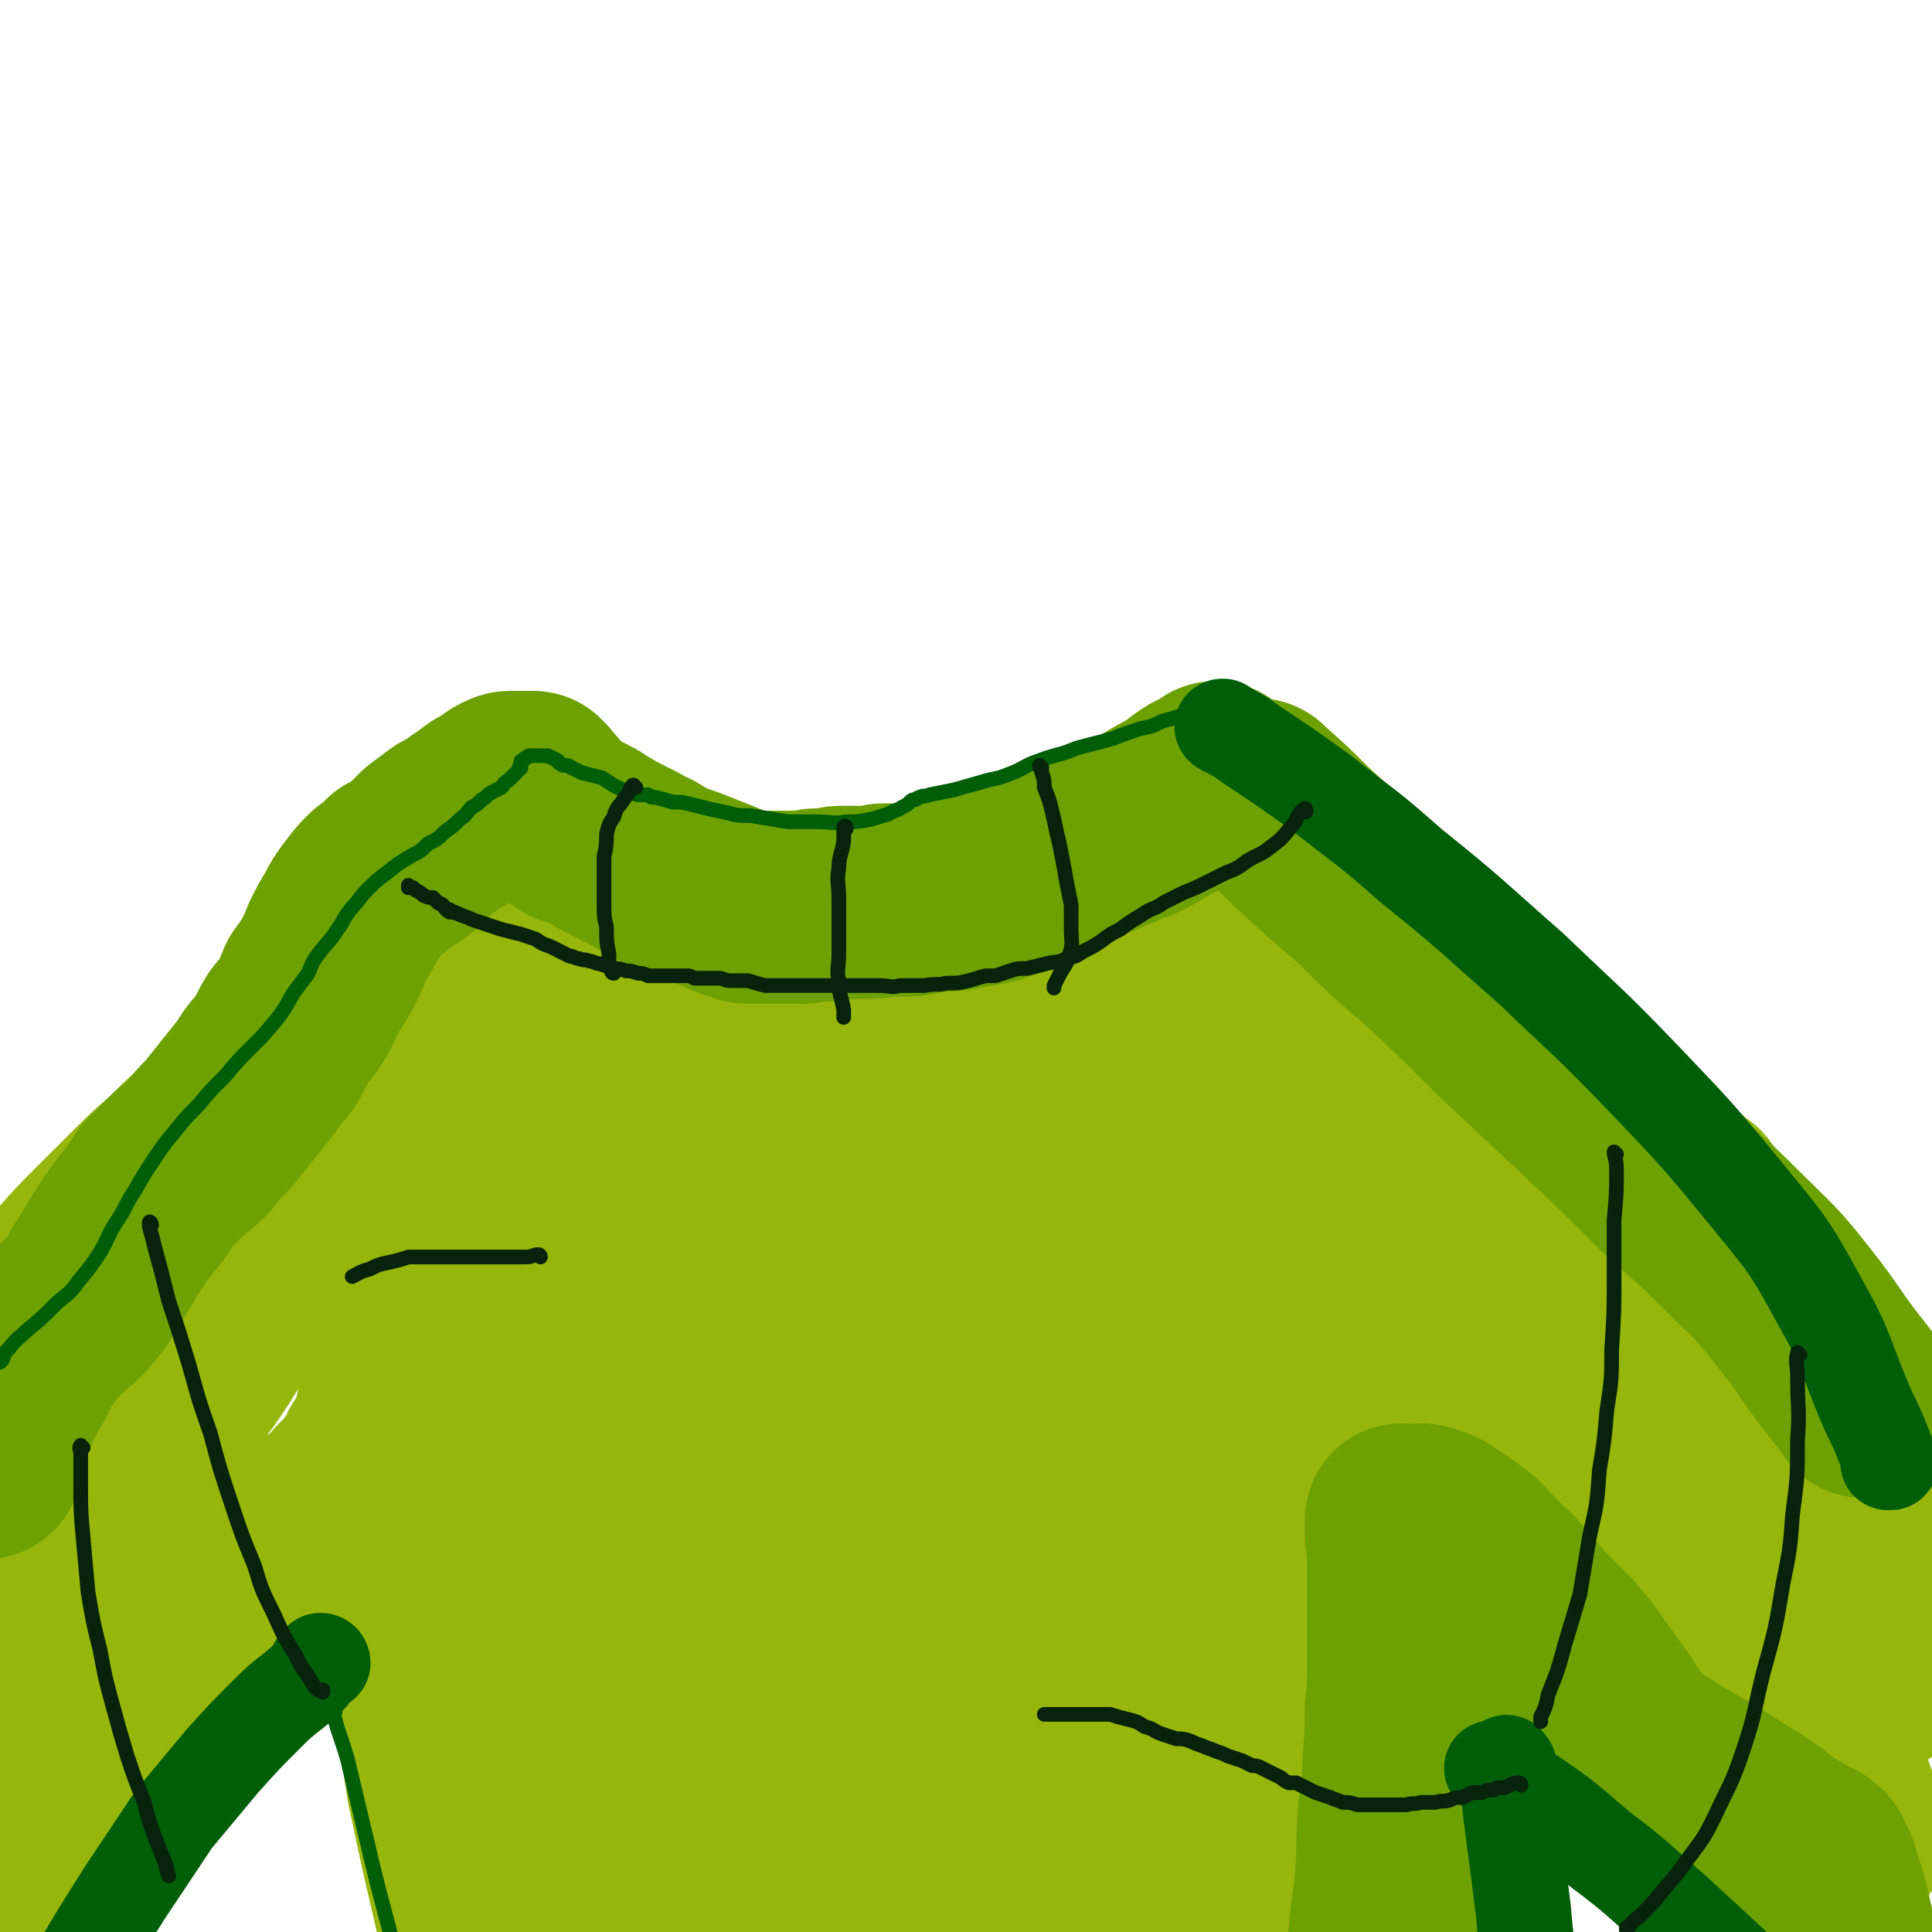
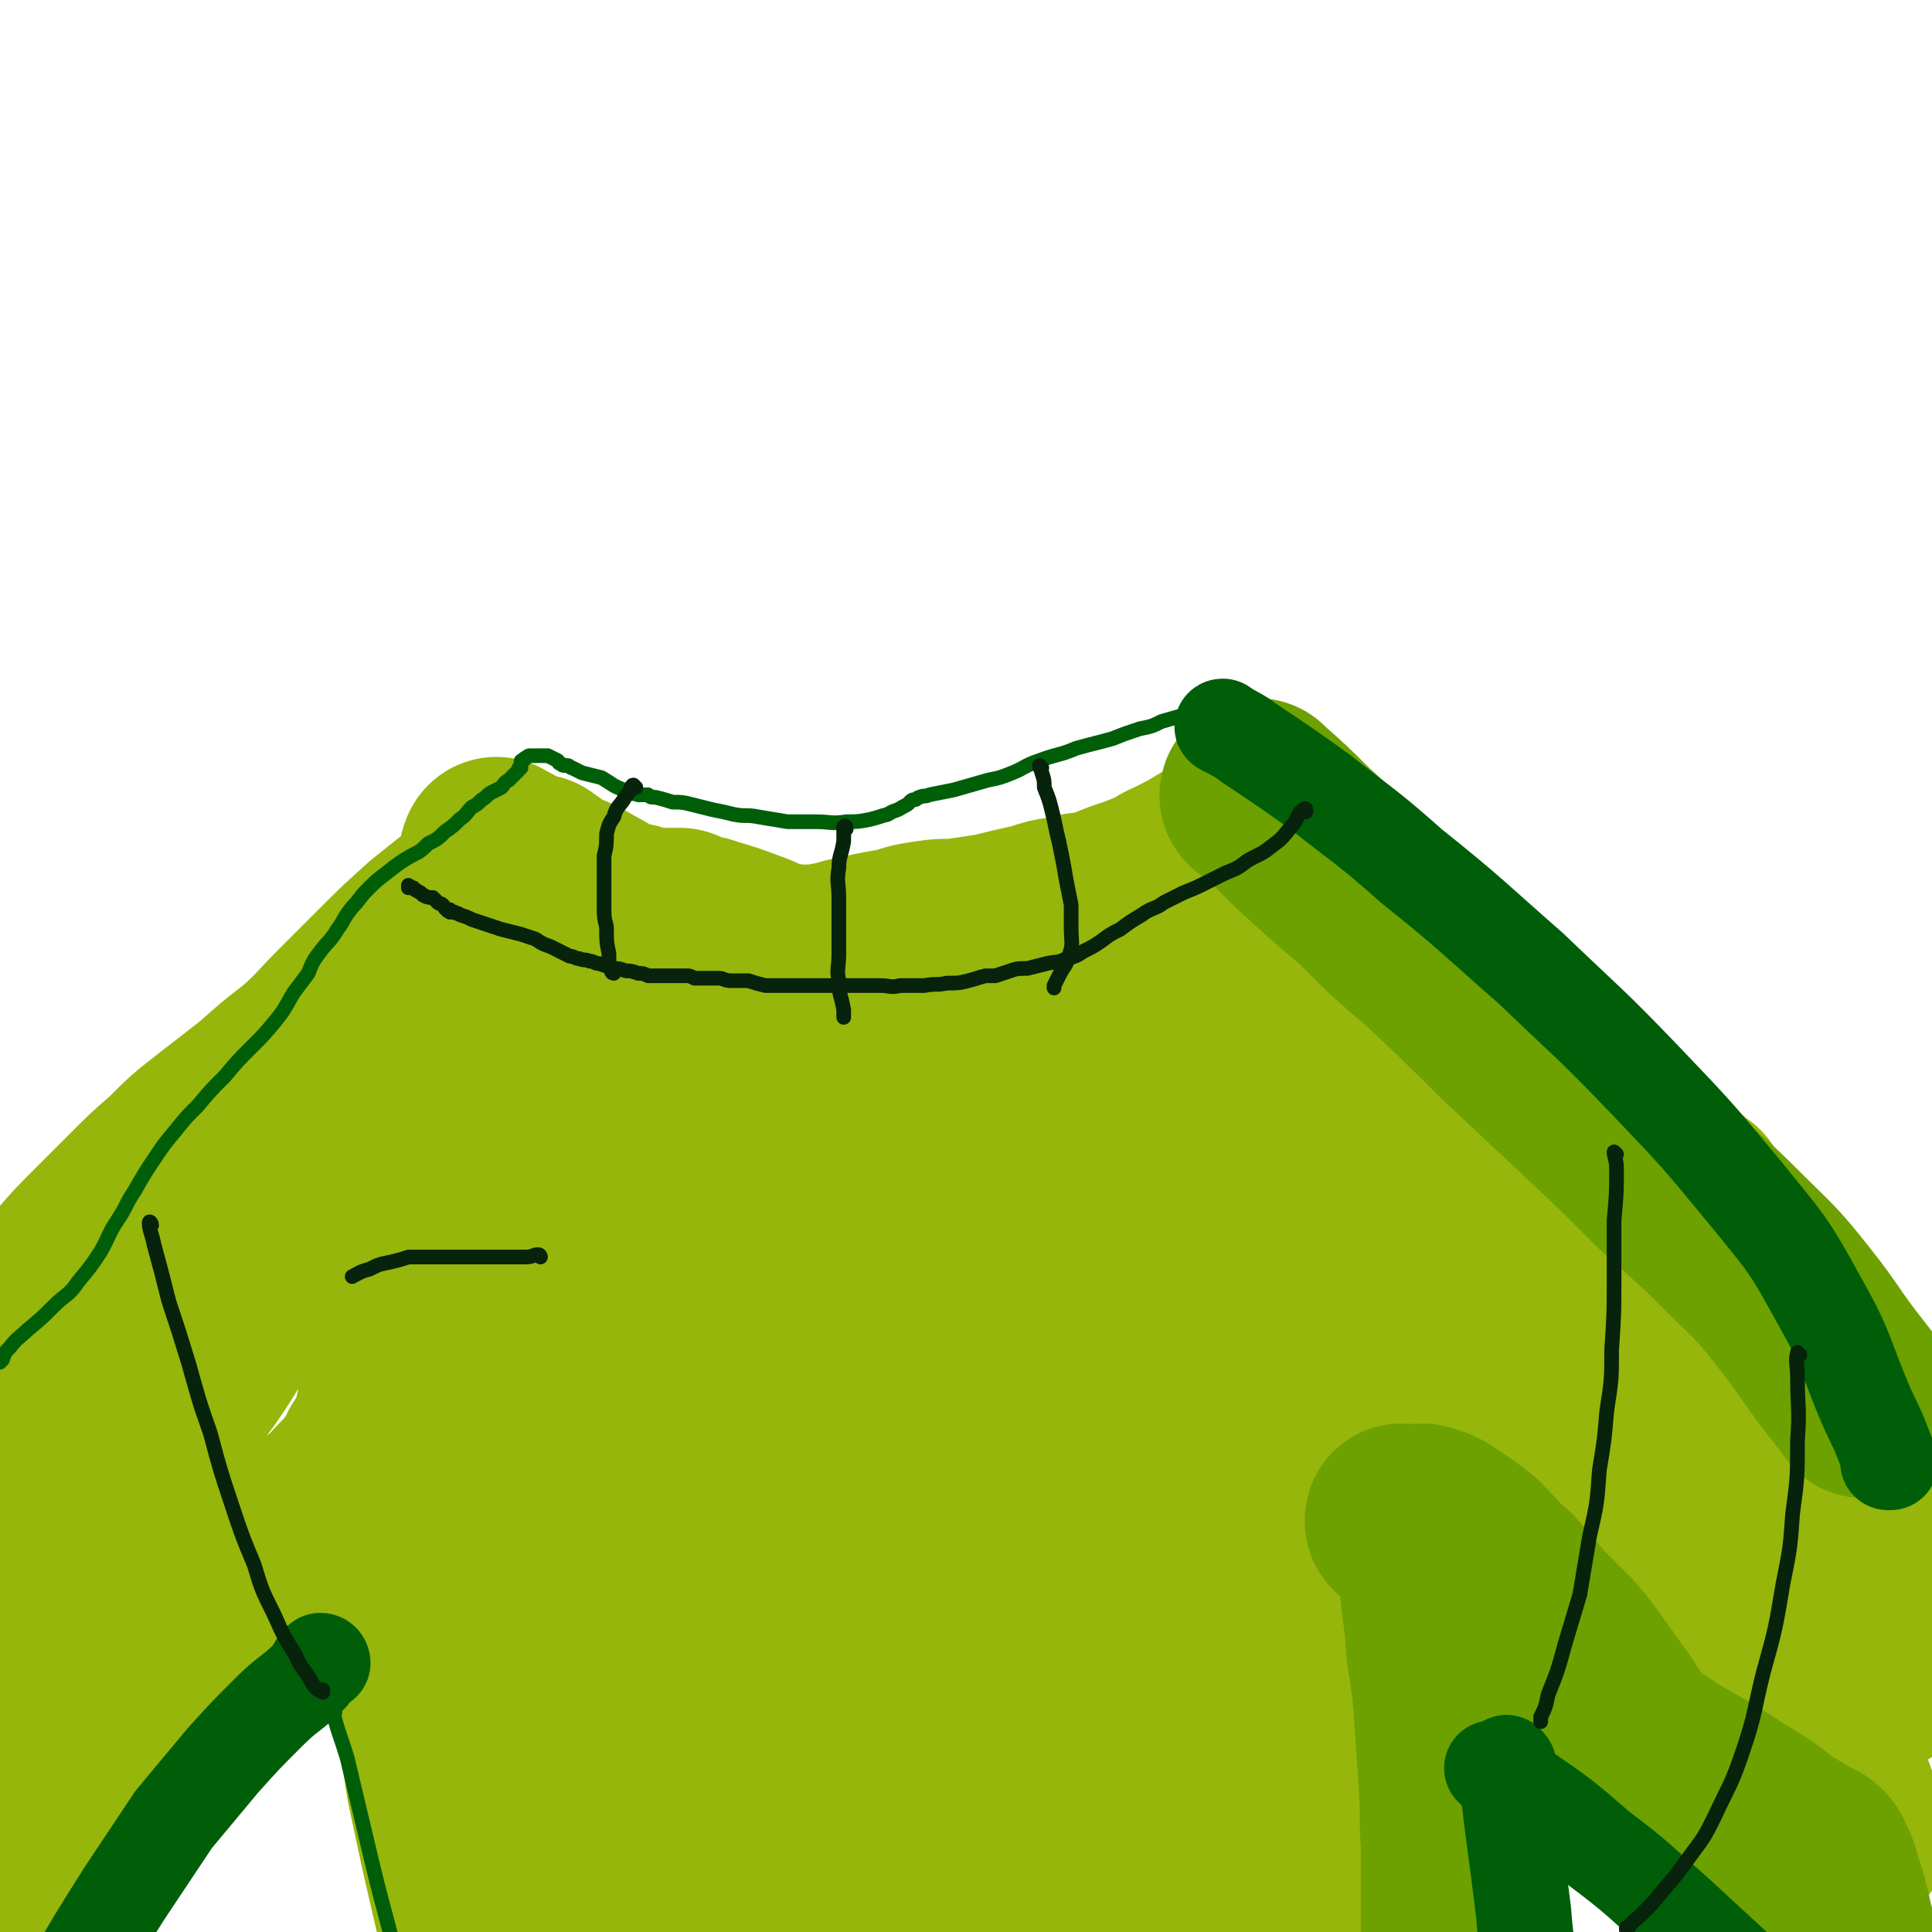
<svg xmlns="http://www.w3.org/2000/svg" viewBox="0 0 790 790" version="1.1">
  <g fill="none" stroke="#96B60B" stroke-width="79" stroke-linecap="round" stroke-linejoin="round">
    <path d="M501,348c0,0 -1,-1 -1,-1 -1,0 -1,1 -2,1 -5,3 -5,3 -10,6 -4,2 -4,2 -8,4 -5,2 -4,3 -10,5 -5,2 -5,2 -11,4 -5,2 -5,2 -10,4 -6,1 -6,0 -12,2 -7,1 -7,1 -13,3 -9,2 -9,2 -17,4 -6,1 -6,1 -13,2 -7,1 -7,0 -13,1 -7,1 -7,1 -13,3 -6,1 -6,1 -11,2 -3,1 -3,1 -7,2 -3,0 -3,0 -5,1 -3,1 -3,1 -5,1 -2,0 -2,1 -4,1 -2,0 -2,0 -4,0 -2,0 -2,0 -3,0 -2,0 -2,0 -4,0 -4,-1 -4,0 -7,-1 -7,-2 -7,-3 -13,-5 -8,-3 -8,-3 -15,-5 -5,-2 -5,-1 -9,-2 -2,-1 -1,-1 -3,-2 -1,0 -1,0 -2,0 -1,0 -1,0 -2,0 -2,0 -2,0 -4,0 -3,0 -3,0 -6,0 -3,-1 -3,-1 -5,-2 -2,0 -2,0 -4,0 -1,0 -1,-1 -1,-1 -1,0 -1,0 -1,0 -1,0 -1,0 -1,0 -2,-1 -2,-1 -4,-2 -4,-3 -4,-3 -8,-5 -5,-3 -5,-3 -10,-5 -4,-2 -4,-2 -7,-4 -1,-1 -1,-1 -3,-2 -1,0 -1,-1 -1,-1 0,0 0,0 0,0 -1,0 -1,0 -1,0 -1,0 -1,0 -2,0 -2,-1 -2,-1 -4,-2 -2,-1 -2,-1 -4,-2 -1,-1 -1,-1 -2,-1 -1,0 -1,0 -1,0 0,0 0,0 0,0 -1,0 -1,0 -1,0 0,0 0,0 0,-1 0,0 0,0 0,1 0,0 0,0 0,0 -1,0 -1,0 -1,0 0,0 0,0 0,0 -1,-1 0,-1 0,-2 " />
    <path d="M509,356c0,0 -1,-2 -1,-1 1,2 1,3 2,5 1,3 1,3 2,6 2,4 2,4 4,8 2,4 2,4 4,8 2,5 2,5 5,9 2,4 2,4 4,9 1,2 1,2 3,4 1,2 1,2 2,4 2,3 2,3 4,6 3,4 3,5 6,9 3,4 3,4 5,7 1,2 1,2 2,3 1,1 0,1 1,2 0,1 0,1 1,1 1,2 1,2 2,4 2,3 2,3 3,6 1,3 1,3 2,5 0,1 1,1 1,2 0,0 1,0 1,1 0,0 -1,1 0,1 0,0 0,-1 0,0 0,0 0,0 0,0 0,1 0,1 0,2 0,0 1,0 1,0 1,2 1,3 2,4 2,4 2,4 4,7 1,1 1,1 2,2 0,1 0,1 0,2 0,0 0,0 0,0 0,1 0,1 1,2 1,2 1,2 2,4 1,2 1,2 1,5 1,1 1,1 1,2 0,1 0,1 1,2 0,0 0,0 0,1 1,2 1,2 1,3 1,4 1,4 2,7 1,2 1,2 2,4 1,2 1,2 2,3 1,3 0,3 1,6 1,3 1,3 2,6 2,3 2,3 3,6 1,4 1,4 2,8 1,3 1,3 2,6 0,1 0,1 0,3 0,1 0,1 0,1 0,1 0,1 0,2 0,0 0,0 0,0 0,2 0,2 0,3 0,3 0,3 1,5 0,3 0,3 0,6 0,2 0,2 0,4 1,2 0,2 1,4 0,3 0,3 0,5 0,2 0,2 0,4 0,3 0,3 0,5 0,3 0,3 0,6 0,2 0,2 0,4 0,3 0,3 0,5 -1,2 -1,2 -1,3 0,2 0,2 0,4 0,2 0,2 0,4 0,2 0,2 -1,5 0,2 0,2 0,4 0,2 -1,2 -1,4 0,1 0,1 -1,3 0,2 0,2 0,3 -1,2 -1,2 -1,3 0,2 0,2 0,3 0,1 -1,1 -1,3 0,1 0,1 0,3 0,1 0,1 0,2 0,1 0,1 0,3 -1,2 -1,2 -1,4 0,2 0,2 0,4 0,2 0,2 -1,4 0,2 0,2 0,4 -1,3 -1,3 -1,6 0,2 0,2 -1,5 0,2 0,2 0,4 0,2 0,2 0,4 0,0 0,0 0,1 0,1 0,1 0,1 0,2 -1,2 0,5 0,2 0,2 0,5 1,3 1,3 1,6 0,4 1,4 1,7 0,3 0,3 0,6 0,3 0,3 0,6 1,4 0,4 0,8 0,3 1,3 1,6 0,3 0,3 0,6 1,3 1,3 1,7 0,4 0,4 1,8 0,5 -1,5 -1,9 0,4 0,4 0,9 0,5 0,5 0,10 0,6 0,6 -1,12 0,3 0,3 0,5 0,2 0,2 0,3 0,3 0,3 0,6 0,3 0,3 0,6 " />
    <path d="M534,375c-1,-1 -2,-2 -1,-1 2,2 3,2 6,5 4,5 4,5 8,9 3,3 3,3 6,6 3,4 3,4 6,7 3,3 3,4 6,7 3,4 3,4 7,7 3,4 3,4 6,7 3,4 3,4 6,8 3,3 3,2 6,5 1,2 1,2 3,3 0,1 0,1 1,2 2,1 2,0 4,2 4,2 4,3 7,6 4,3 4,3 8,5 4,3 4,3 9,5 4,3 4,3 8,5 4,3 4,3 8,5 3,2 3,2 7,4 3,1 3,1 5,3 2,1 2,1 4,3 2,1 2,0 3,1 1,0 1,1 1,1 1,0 1,0 2,0 2,0 2,0 4,1 3,1 3,0 7,1 3,1 3,1 7,2 2,0 2,0 5,1 1,0 1,0 2,0 2,1 2,1 3,2 2,2 2,2 4,3 2,3 2,3 4,6 2,3 3,2 4,5 2,3 2,3 4,6 3,3 3,3 5,6 4,5 4,5 8,10 5,6 5,5 10,12 4,5 3,6 7,12 3,5 3,5 5,10 3,4 2,4 4,9 2,5 2,5 3,11 2,8 2,8 4,17 3,11 3,11 6,21 3,12 4,12 7,24 3,13 3,13 5,25 1,9 1,9 1,19 0,1 0,2 0,2 " />
    <path d="M568,452c0,0 -1,-2 -1,-1 2,3 2,4 5,8 6,10 6,10 12,20 6,9 6,9 12,19 4,6 4,6 9,12 4,6 4,6 8,12 4,5 4,5 8,10 4,4 5,4 9,8 4,5 4,4 8,9 4,4 4,4 9,9 5,5 5,5 10,10 4,5 4,5 9,9 4,5 4,5 9,10 5,5 5,5 10,10 4,5 4,5 9,10 4,4 4,4 8,8 4,3 4,3 8,5 5,4 5,4 9,7 4,4 4,4 9,8 4,5 4,5 8,10 4,5 4,5 6,11 3,5 3,6 5,11 1,4 2,6 2,8 " />
    <path d="M603,501c0,0 -1,-1 -1,-1 1,2 1,3 3,5 5,7 5,7 10,14 6,9 7,8 13,17 6,9 5,9 11,19 5,8 6,7 11,16 5,8 5,9 10,18 5,8 5,8 11,17 5,8 6,8 11,16 5,9 4,9 9,18 6,9 6,9 11,18 4,6 4,6 8,13 5,6 5,6 10,13 5,6 5,5 10,11 3,5 3,5 7,10 2,4 3,3 5,7 2,5 2,5 4,10 3,7 3,7 6,13 2,6 2,6 5,11 1,2 1,3 1,4 " />
    <path d="M210,375c-1,-1 -1,-1 -1,-1 -2,-1 -2,0 -3,0 -4,1 -4,1 -7,2 -3,1 -3,1 -6,2 -2,0 -2,0 -4,0 -2,1 -2,1 -4,2 -2,1 -2,1 -4,2 -2,2 -2,1 -4,3 -3,2 -3,2 -5,4 -2,3 -2,3 -4,5 -2,2 -3,2 -5,4 -2,3 -1,3 -3,6 -1,3 -1,3 -2,6 -1,3 -1,3 -2,6 0,3 0,3 -1,6 0,3 -1,3 -1,6 0,2 0,2 -1,4 0,3 0,3 0,5 0,2 0,2 0,4 0,2 0,2 0,4 0,3 0,3 0,5 0,2 0,2 0,5 0,2 0,2 0,4 0,1 0,1 0,3 0,1 0,1 0,1 0,1 0,1 0,2 0,2 0,2 1,4 0,3 0,3 1,6 1,4 1,4 2,8 2,6 2,6 3,11 1,6 1,6 2,12 1,7 1,7 2,13 1,7 1,7 2,15 0,6 0,6 0,13 1,7 1,7 1,14 1,7 1,7 1,13 1,9 1,9 1,17 1,9 1,9 2,18 0,10 0,10 1,20 0,12 0,12 1,24 1,12 1,12 2,25 1,12 1,12 3,25 1,13 1,13 3,26 3,14 3,14 6,28 3,13 3,13 6,26 2,13 2,13 4,25 2,12 2,12 2,25 1,12 0,12 0,24 0,6 0,6 0,11 0,3 0,3 0,6 0,5 0,5 0,9 0,2 0,2 0,4 " />
    <path d="M188,375c0,0 0,-1 -1,-1 -5,4 -5,4 -10,8 -10,9 -10,9 -19,18 -8,8 -8,8 -16,16 -8,8 -8,9 -17,17 -9,7 -9,7 -18,15 -9,7 -9,7 -18,14 -9,7 -9,7 -17,15 -8,7 -8,7 -16,15 -7,7 -7,7 -14,14 -7,7 -7,7 -14,15 -7,7 -7,6 -13,14 -6,6 -6,6 -10,13 -4,7 -4,8 -6,16 -2,8 -2,8 -3,16 -1,9 -1,9 -2,18 0,9 0,9 0,19 0,5 0,5 0,10 0,2 0,2 0,3 " />
    <path d="M162,536c0,0 -1,-1 -1,-1 0,0 1,1 1,2 0,3 0,3 0,7 0,6 0,6 0,12 0,6 0,6 0,12 -1,6 -1,6 -2,11 -1,5 -1,5 -3,9 -2,4 -2,4 -4,7 -2,4 -1,4 -4,7 -3,4 -3,4 -7,8 -3,3 -3,4 -7,7 -3,3 -3,2 -6,4 -3,2 -3,2 -6,4 -3,2 -3,2 -5,4 -3,2 -3,2 -6,5 -3,3 -3,3 -6,6 -3,3 -3,3 -7,6 -3,3 -2,3 -5,6 -3,3 -3,2 -7,5 -3,2 -3,2 -6,4 -3,3 -3,3 -6,5 -3,2 -3,2 -6,5 -3,3 -3,3 -6,7 -3,3 -4,3 -7,6 -3,4 -3,5 -7,9 -3,4 -3,3 -7,8 -3,5 -3,5 -6,10 -4,5 -5,5 -9,10 -5,6 -5,6 -10,12 -4,6 -4,6 -8,12 -3,7 -3,7 -6,14 -3,7 -2,8 -5,15 -3,10 -3,10 -6,21 -1,4 -1,4 -2,8 " />
    <path d="M119,479c0,0 0,-1 -1,-1 0,1 1,2 1,3 -4,13 -3,14 -9,27 -6,13 -6,13 -14,26 -8,13 -7,13 -16,26 -9,12 -10,11 -20,23 -12,13 -12,13 -23,26 -10,11 -10,11 -19,22 -7,8 -7,9 -13,17 -2,3 -2,4 -4,6 " />
    <path d="M89,523c0,-1 -1,-2 -1,-1 -4,6 -4,7 -8,14 -8,14 -8,14 -16,28 -9,17 -9,17 -18,33 -8,14 -8,14 -16,29 -8,14 -8,13 -16,27 -5,11 -6,11 -11,21 -3,7 -3,8 -5,15 -1,2 -1,3 -1,4 " />
    <path d="M174,414c-1,-1 -2,-2 -1,-1 3,4 5,4 9,9 7,8 7,8 14,17 9,13 10,12 17,26 8,16 8,16 14,33 8,22 8,22 13,45 6,28 7,28 10,57 3,24 2,24 2,48 1,21 1,21 0,42 -1,16 -1,16 -3,32 -1,11 -2,11 -4,23 -1,6 -1,6 -2,12 0,1 -1,1 -1,2 0,0 1,0 1,0 3,-5 3,-5 5,-10 6,-15 7,-15 10,-30 6,-24 8,-24 9,-48 3,-36 2,-36 -1,-72 -2,-31 -3,-31 -8,-61 -4,-21 -4,-21 -8,-42 -3,-12 -3,-12 -5,-24 -1,-6 -1,-6 -3,-12 -1,-2 -1,-3 -2,-4 -2,-1 -3,-1 -5,0 -7,5 -8,5 -12,12 -9,13 -9,13 -14,29 -7,23 -7,23 -9,47 -4,30 -2,30 -3,60 -1,32 -2,32 0,64 1,27 0,28 6,54 3,14 3,15 11,27 7,10 8,11 20,16 13,6 14,6 29,5 17,-2 18,-1 33,-10 18,-10 18,-11 31,-28 14,-19 16,-20 23,-43 9,-27 7,-28 9,-57 1,-28 2,-28 -2,-56 -3,-25 -4,-25 -14,-49 -8,-22 -8,-23 -22,-42 -12,-18 -13,-18 -29,-32 -10,-8 -11,-9 -23,-12 -9,-2 -12,-3 -20,2 -10,6 -11,8 -15,19 -7,17 -5,18 -6,37 -1,24 -1,24 2,48 3,34 4,34 10,67 5,33 5,33 12,65 6,27 5,28 14,54 7,21 7,22 19,41 9,15 10,16 23,28 12,10 13,13 27,16 12,2 17,2 26,-6 14,-10 14,-14 20,-32 9,-25 9,-26 11,-52 3,-33 3,-34 -1,-66 -3,-33 -4,-33 -12,-65 -8,-26 -8,-27 -20,-52 -11,-21 -12,-21 -27,-39 -12,-14 -12,-14 -27,-25 -10,-7 -11,-7 -22,-9 -7,-1 -11,-2 -15,3 -5,7 -5,10 -3,21 4,28 5,29 14,57 12,37 15,36 28,73 13,36 13,36 25,73 9,29 8,29 17,58 6,20 5,20 11,39 3,10 2,11 7,20 1,3 3,4 5,4 5,-2 7,-3 10,-9 9,-13 10,-13 14,-29 7,-27 6,-28 7,-56 2,-32 5,-33 0,-65 -6,-42 -7,-43 -21,-84 -11,-31 -13,-30 -29,-59 -13,-22 -14,-21 -29,-41 -9,-11 -9,-13 -20,-21 -5,-3 -8,-4 -12,-1 -5,5 -4,9 -5,17 -1,19 0,19 2,38 4,32 5,32 10,65 6,36 7,36 14,72 5,31 5,31 11,62 4,24 3,24 8,48 3,16 2,16 6,32 2,6 1,8 5,12 4,2 6,1 10,-1 10,-4 11,-3 19,-10 14,-12 13,-13 25,-27 14,-17 14,-17 26,-35 14,-19 14,-19 26,-38 12,-18 13,-18 23,-36 9,-17 10,-17 16,-36 6,-17 5,-17 6,-35 1,-17 0,-18 -2,-35 -3,-16 -2,-17 -8,-31 -7,-15 -9,-15 -19,-28 -6,-10 -6,-10 -15,-18 -3,-2 -5,-4 -8,-3 -4,2 -5,4 -6,8 -3,12 -2,13 -2,25 0,18 0,18 1,35 3,29 3,29 8,58 6,34 6,34 14,68 7,32 7,32 16,65 6,23 6,23 14,46 5,13 3,16 12,26 4,4 8,4 13,2 9,-4 11,-5 16,-14 9,-16 9,-17 13,-35 5,-27 4,-27 6,-55 1,-30 1,-30 0,-60 0,-25 0,-25 -1,-50 -2,-20 -1,-20 -5,-39 -3,-15 -4,-16 -11,-29 -7,-14 -7,-14 -17,-26 -9,-11 -9,-12 -21,-20 -7,-6 -7,-6 -16,-8 -6,-1 -10,-3 -12,1 -5,11 -2,15 -2,29 1,22 1,22 3,43 4,30 5,30 9,59 5,31 5,31 10,62 5,28 5,28 10,56 3,20 3,20 7,41 3,12 2,12 7,23 2,4 3,5 7,6 4,0 5,0 8,-3 7,-8 8,-9 12,-20 6,-19 6,-19 9,-39 3,-28 4,-29 3,-57 -2,-33 -1,-33 -8,-65 -7,-31 -8,-31 -20,-61 -9,-24 -9,-24 -21,-47 -8,-15 -8,-16 -19,-30 -8,-10 -8,-10 -19,-18 -9,-6 -10,-7 -21,-9 -14,-3 -15,-3 -30,-1 -14,3 -16,2 -28,11 -13,9 -14,10 -22,24 -9,14 -8,16 -11,33 -4,20 -6,21 -3,41 3,22 4,23 14,43 9,18 10,19 25,33 13,14 14,15 31,24 16,8 17,8 35,11 14,1 16,2 28,-3 11,-5 14,-7 18,-18 6,-17 5,-19 2,-38 -3,-25 -4,-26 -14,-49 -10,-22 -11,-23 -26,-42 -15,-18 -16,-19 -35,-32 -18,-13 -19,-13 -39,-19 -22,-6 -23,-6 -45,-6 -17,0 -19,1 -35,7 -11,4 -13,5 -20,15 -5,7 -5,10 -4,19 1,11 2,13 9,22 8,11 9,12 22,18 20,11 20,11 42,17 23,7 23,6 47,8 22,1 23,2 45,-2 17,-2 18,-1 33,-9 12,-6 13,-7 20,-18 6,-11 6,-13 6,-26 0,-14 -1,-15 -7,-28 -4,-13 -5,-13 -13,-23 -7,-9 -6,-10 -15,-16 -8,-6 -9,-6 -19,-8 -10,-2 -11,-2 -22,0 -11,1 -12,1 -23,6 -12,5 -12,6 -23,15 -10,8 -10,9 -18,19 -6,8 -6,8 -11,17 -4,6 -4,6 -6,11 -1,3 -2,3 -1,5 1,2 3,3 5,3 12,1 13,1 25,-1 17,-2 18,-1 34,-6 16,-5 17,-5 30,-15 11,-7 11,-9 20,-19 6,-7 5,-7 10,-15 2,-4 1,-4 3,-9 0,-1 1,-2 1,-2 -8,7 -10,8 -18,16 -10,12 -11,12 -19,26 -13,20 -14,20 -24,41 -11,23 -12,23 -20,48 -8,29 -7,29 -11,59 -5,31 -4,31 -6,62 -1,29 -1,29 0,59 0,24 0,24 3,49 3,21 4,21 10,41 4,14 5,14 11,26 3,6 3,6 7,12 1,1 2,1 4,2 1,0 1,0 2,0 1,-1 1,-2 1,-3 1,-11 1,-11 0,-21 0,-21 1,-21 -2,-41 -3,-25 -4,-25 -8,-49 -5,-23 -5,-23 -10,-45 -3,-16 -3,-16 -5,-31 -1,-7 -1,-8 -1,-15 0,-3 -1,-4 0,-7 1,-1 2,0 3,1 3,2 4,2 6,5 6,12 6,12 11,25 8,22 9,22 15,45 7,29 6,29 10,59 2,24 2,24 1,47 0,20 1,20 -2,39 -2,11 -5,11 -9,22 -2,4 -2,4 -4,9 -1,1 -1,2 -1,2 " />
  </g>
  <g fill="none" stroke="#6CA100" stroke-width="79" stroke-linecap="round" stroke-linejoin="round">
-     <path d="M574,628c0,0 -1,-1 -1,-1 0,2 1,3 1,6 0,7 0,7 0,13 0,8 0,8 0,16 0,9 0,9 0,18 0,10 0,10 -1,19 0,11 0,11 -1,22 0,11 -1,11 -2,23 -1,12 0,12 -1,24 -1,13 -2,13 -3,27 -1,14 -1,14 -3,28 -1,7 -1,7 -2,13 -1,8 -1,8 -2,16 -1,6 -1,6 -2,12 0,4 0,4 0,7 0,1 0,1 0,1 " />
    <path d="M588,625c0,0 -1,-2 -1,-1 -1,9 0,10 0,20 1,15 2,15 3,31 2,12 2,12 3,24 1,15 1,15 2,29 1,14 0,14 1,27 0,13 0,13 0,26 0,9 0,9 0,18 0,1 0,1 0,3 -1,2 -1,2 -1,5 0,2 0,3 0,4 " />
    <path d="M574,623c0,-1 -1,-1 -1,-1 0,-1 0,0 1,0 1,0 1,0 1,0 1,0 1,0 2,0 1,0 1,0 2,0 2,0 2,-1 4,0 4,1 5,2 8,4 6,4 6,4 11,8 6,6 6,7 13,13 6,7 6,7 12,14 6,6 6,6 12,12 5,6 5,6 10,13 5,7 5,7 10,14 3,5 3,5 7,10 1,2 1,2 3,5 1,1 0,1 1,1 1,1 1,1 2,1 2,1 2,1 5,2 6,4 6,4 13,8 9,5 9,5 18,11 10,6 10,6 19,13 5,3 5,3 10,6 2,1 2,1 4,2 1,1 2,1 2,3 2,3 2,3 3,7 3,9 3,9 5,18 2,8 2,8 5,15 2,7 2,7 5,13 2,7 3,7 5,13 3,8 3,8 5,16 2,9 2,9 3,18 2,11 1,11 2,21 1,7 1,7 2,14 0,1 0,2 0,2 " />
    <path d="M515,326c-1,0 -2,-1 -1,-1 0,0 0,0 1,1 9,8 9,8 17,16 13,12 13,12 26,23 13,13 13,13 27,25 16,15 16,15 31,30 16,15 16,15 32,30 16,15 16,15 32,31 14,13 15,13 28,26 13,13 14,13 25,27 12,15 11,16 23,31 3,4 4,5 6,8 " />
-     <path d="M498,319c0,0 -1,-1 -1,-1 0,0 0,1 -1,2 -3,1 -3,1 -6,2 -5,3 -5,4 -10,7 -4,2 -4,2 -9,5 -5,3 -5,3 -11,5 -5,3 -6,2 -11,5 -6,2 -6,2 -11,4 -5,3 -5,4 -9,6 -6,3 -6,3 -13,5 -5,2 -5,2 -11,4 -5,1 -5,1 -11,2 -5,1 -5,1 -10,1 -6,1 -6,1 -12,2 -5,0 -5,0 -11,0 -4,1 -4,1 -9,1 -4,0 -4,0 -8,0 -3,0 -3,1 -5,1 -2,0 -2,0 -4,0 -4,0 -4,1 -7,1 -5,0 -5,0 -9,0 -4,0 -4,0 -8,0 -2,0 -2,0 -4,0 -2,0 -2,0 -4,-1 -4,-1 -4,-1 -8,-3 -5,-2 -5,-2 -10,-4 -5,-2 -5,-2 -11,-4 -4,-2 -4,-2 -9,-5 -5,-2 -5,-3 -10,-5 -5,-3 -5,-2 -9,-5 -4,-2 -4,-3 -7,-4 -1,-1 -2,-1 -3,-1 -1,0 -1,0 -2,0 0,0 0,0 0,-1 -1,0 -1,1 -1,0 -1,0 -1,-1 -1,-2 -1,-1 -1,-1 -3,-2 -1,-1 -1,-1 -3,-2 -1,-1 -1,-1 -2,-3 0,0 0,0 -1,-1 -1,-1 0,-1 -1,-1 -1,-1 -1,-1 -2,-2 0,-1 0,-1 -1,-2 0,0 0,0 0,0 -1,0 -1,-1 -1,-1 0,0 0,0 0,0 -1,0 -1,0 -1,0 0,0 0,0 -1,0 0,0 0,0 0,0 0,0 0,0 0,0 0,0 0,0 -1,0 0,0 0,0 -1,0 0,0 0,0 0,0 -1,0 -1,0 -1,0 -1,0 -1,0 -2,0 0,0 0,0 0,0 -1,0 -1,0 -1,0 -1,0 -1,0 -1,0 -1,0 -1,0 -3,1 -2,1 -1,1 -3,2 -3,2 -3,2 -5,3 -4,3 -4,3 -7,5 -4,3 -4,3 -8,5 -4,3 -4,3 -8,6 -3,3 -3,3 -6,6 -4,3 -4,3 -8,5 -3,3 -3,3 -7,6 -3,3 -3,3 -6,7 -3,4 -3,4 -5,8 -3,5 -3,5 -5,9 -2,5 -2,5 -4,9 -3,5 -3,5 -6,9 -2,5 -2,5 -4,9 -3,5 -3,4 -6,8 -3,5 -3,6 -6,11 -4,4 -4,4 -7,9 -4,5 -4,5 -8,10 -4,5 -4,5 -8,10 -4,4 -4,4 -8,9 -4,4 -5,4 -9,8 -4,4 -4,4 -8,8 -3,5 -3,5 -7,10 -4,5 -4,5 -8,11 -4,6 -4,7 -8,13 -4,6 -3,6 -7,11 -4,5 -4,5 -9,9 -5,5 -6,5 -10,11 -4,5 -4,6 -7,12 -3,5 -3,5 -6,11 -2,5 -2,5 -4,10 -1,4 -1,5 -2,9 -1,2 -1,2 -2,5 0,1 0,1 0,1 " />
  </g>
  <g fill="none" stroke="#005E09" stroke-width="39" stroke-linecap="round" stroke-linejoin="round">
    <path d="M617,722c-1,0 -1,-2 -1,-1 1,14 1,15 3,30 2,15 2,15 4,31 1,14 2,14 3,29 1,13 0,13 1,27 0,7 0,7 1,15 0,4 0,4 0,8 0,4 0,4 0,8 0,1 1,1 1,3 " />
    <path d="M611,724c0,0 -1,-1 -1,-1 6,4 7,4 13,9 16,11 16,11 31,24 16,12 16,13 31,26 13,12 13,12 26,24 11,10 11,10 21,20 10,10 10,10 20,19 10,10 10,10 21,20 11,11 11,11 22,21 2,3 2,3 5,5 " />
    <path d="M501,298c0,0 -2,-1 -1,-1 4,3 6,3 11,7 15,10 15,10 29,20 19,15 19,14 37,30 25,20 25,21 49,42 24,23 24,22 47,46 21,22 21,22 40,45 17,21 18,21 31,45 12,21 10,22 20,45 5,10 5,11 9,21 0,0 -1,0 -1,0 " />
    <path d="M132,680c0,0 0,-1 -1,-1 -2,2 -2,3 -4,6 -8,8 -9,7 -17,15 -10,10 -10,10 -19,20 -10,12 -10,12 -20,24 -10,15 -10,15 -20,30 -12,19 -12,19 -23,38 -9,16 -8,16 -17,31 -11,20 -11,22 -22,40 " />
  </g>
  <g fill="none" stroke="#005E09" stroke-width="6" stroke-linecap="round" stroke-linejoin="round">
    <path d="M137,700c0,0 -1,-2 -1,-1 2,9 3,10 6,20 5,21 5,21 10,42 6,25 7,25 12,49 5,24 5,24 10,48 5,22 5,22 10,44 4,17 3,17 7,33 2,8 2,8 3,17 2,6 2,6 3,12 1,4 1,6 1,9 " />
    <path d="M501,290c0,0 -1,-1 -1,-1 -1,0 -1,0 -1,1 -5,1 -5,0 -10,1 -7,2 -7,2 -14,4 -4,2 -4,2 -9,3 -6,2 -6,2 -11,4 -7,2 -8,2 -15,4 -7,3 -7,2 -15,5 -6,2 -6,3 -11,5 -5,2 -5,2 -10,3 -7,2 -7,2 -14,4 -5,1 -5,1 -10,2 -2,1 -2,0 -4,1 -1,0 -1,1 -2,1 -1,0 -1,0 -2,1 -1,1 -1,1 -3,2 -3,2 -3,1 -6,3 -4,1 -3,1 -7,2 -5,1 -5,1 -10,1 -6,1 -6,0 -13,0 -5,0 -5,0 -11,0 -6,-1 -6,-1 -12,-2 -5,-1 -5,0 -10,-1 -4,-1 -4,-1 -9,-2 -4,-1 -4,-1 -8,-2 -4,-1 -4,-1 -8,-1 -3,-1 -3,-1 -7,-2 -2,0 -2,0 -3,-1 -1,0 -1,0 -2,0 -1,0 -1,0 -1,0 0,0 -1,0 -1,0 -3,-1 -3,0 -6,-2 -5,-2 -4,-2 -9,-5 -4,-1 -4,-1 -8,-2 -2,-1 -2,-1 -4,-2 -1,0 -1,-1 -2,-1 0,0 0,0 0,0 -1,0 -1,0 -1,0 -1,0 -1,0 -2,-1 -1,0 0,0 -1,-1 -2,-1 -2,-1 -4,-2 -1,0 -1,0 -1,0 -1,0 -1,0 -1,0 0,0 0,0 0,0 -1,0 -1,0 -1,0 -1,0 -1,0 -2,0 -1,0 -1,0 -2,0 -1,0 -1,0 -2,1 0,0 -1,0 -1,1 -1,0 -1,0 -1,1 0,1 0,1 0,2 -1,0 -1,0 -1,1 -1,1 -1,1 -2,2 -1,1 -1,1 -2,2 -2,1 -2,2 -3,3 -2,1 -2,1 -4,2 -2,1 -2,2 -4,3 -2,2 -2,2 -4,3 -3,3 -2,3 -5,5 -3,3 -3,3 -6,5 -3,3 -3,3 -7,5 -3,3 -3,3 -7,5 -5,3 -5,3 -10,7 -4,3 -4,3 -8,7 -3,3 -3,4 -6,7 -4,5 -3,5 -6,9 -3,5 -4,5 -7,9 -3,4 -3,4 -5,9 -3,4 -3,4 -6,8 -3,5 -3,6 -7,11 -5,6 -5,6 -10,11 -6,6 -6,6 -11,12 -6,6 -6,6 -11,12 -5,5 -5,5 -9,10 -5,6 -5,6 -9,12 -4,6 -4,6 -8,13 -4,6 -3,6 -7,12 -4,6 -3,6 -7,13 -4,6 -4,6 -9,12 -4,6 -5,5 -10,10 -5,5 -5,5 -11,10 -3,3 -4,3 -7,7 -2,2 -2,2 -3,5 -1,1 -1,1 -1,1 " />
  </g>
  <g fill="none" stroke="#07230B" stroke-width="6" stroke-linecap="round" stroke-linejoin="round">
    <path d="M426,314c0,0 -1,-1 -1,-1 0,1 1,2 1,3 1,3 1,3 1,6 2,5 2,5 3,9 1,4 1,4 2,9 1,4 1,4 2,9 1,5 1,5 2,11 1,5 1,5 2,10 0,5 0,5 0,10 0,5 1,6 -1,11 -1,4 -2,4 -4,8 -1,2 -1,2 -2,4 0,0 0,1 0,1 " />
    <path d="M346,339c0,0 0,-2 -1,-1 0,2 0,3 0,6 -1,6 -2,6 -2,11 -1,6 0,6 0,12 0,6 0,6 0,12 0,5 0,5 0,11 0,6 -1,6 0,11 0,6 1,6 2,12 0,1 0,1 0,2 0,0 0,1 0,1 " />
    <path d="M260,322c0,0 -1,-1 -1,-1 -1,0 0,1 -1,1 -1,3 -2,3 -3,5 -2,3 -3,3 -4,7 -2,3 -2,3 -3,7 0,4 0,5 -1,9 0,5 0,5 0,9 0,6 0,6 0,11 0,5 0,5 1,9 0,6 0,6 1,11 0,4 0,4 1,7 0,1 1,1 1,1 " />
    <path d="M534,332c0,-1 0,-2 -1,-1 -3,2 -2,4 -5,7 -4,5 -4,5 -8,8 -5,4 -5,3 -10,6 -4,3 -4,3 -9,5 -4,2 -4,2 -8,4 -4,2 -4,2 -9,4 -4,2 -4,2 -8,4 -4,3 -5,2 -9,5 -5,3 -5,3 -9,6 -4,2 -4,2 -8,5 -3,2 -3,2 -7,4 -3,2 -3,2 -7,3 -4,2 -4,1 -8,2 -4,1 -4,1 -8,2 -4,0 -4,0 -7,1 -3,1 -3,1 -6,2 -2,0 -2,0 -4,0 -4,1 -3,1 -7,2 -4,1 -4,1 -9,1 -4,1 -4,0 -9,1 -5,0 -5,0 -10,0 -4,1 -4,0 -8,0 -3,0 -3,0 -6,0 -3,0 -3,0 -6,0 -2,0 -2,0 -4,0 -3,0 -3,0 -6,0 -4,0 -4,0 -7,0 -3,0 -3,0 -6,0 -3,0 -3,0 -5,0 -4,0 -4,0 -7,0 -4,-1 -4,-1 -7,-2 -4,0 -4,0 -7,0 -3,0 -3,-1 -5,-1 -3,0 -3,0 -6,0 -2,0 -2,0 -4,0 -2,-1 -2,-1 -3,-1 -2,0 -2,0 -4,0 -3,0 -3,0 -5,0 -1,0 -1,0 -3,0 -2,0 -2,0 -4,0 -2,-1 -2,-1 -4,-1 -3,-1 -3,-1 -5,-1 -3,-1 -3,-1 -5,-1 -3,-1 -3,-1 -6,-2 -2,0 -2,-1 -4,-1 -2,-1 -2,0 -4,-1 -2,0 -2,-1 -4,-1 -2,-1 -2,-1 -4,-2 -2,-1 -2,-1 -4,-2 -3,-1 -3,-1 -6,-3 -3,-1 -3,-1 -6,-2 -4,-1 -4,-1 -8,-2 -3,-1 -3,-1 -6,-2 -3,-1 -3,-1 -6,-2 -2,-1 -2,-1 -5,-2 -1,-1 -1,0 -2,-1 -1,0 -1,0 -2,0 0,-1 0,0 0,-1 -1,0 -1,1 -1,0 -1,0 -1,-1 -2,-2 -1,-1 -1,0 -2,-1 -1,-1 -1,-1 -2,-2 -2,0 -2,0 -4,-1 -1,-1 -1,-1 -3,-2 -1,-1 -1,-1 -1,-1 -1,0 -1,0 -2,0 0,-1 0,-1 0,-1 " />
-     <path d="M622,730c0,0 0,-1 -1,-1 -3,0 -3,1 -6,2 -1,0 -1,0 -3,0 -1,1 -1,1 -3,1 -1,0 -1,0 -3,1 -2,0 -2,0 -4,0 -2,1 -2,1 -4,2 -3,0 -3,0 -5,1 -3,1 -3,0 -6,1 -3,0 -3,0 -6,0 -3,1 -3,0 -6,1 -3,0 -3,0 -5,0 -3,0 -3,0 -5,0 -2,0 -2,0 -5,0 -2,0 -2,0 -5,0 -3,-1 -3,-1 -6,-1 -2,-1 -3,-1 -5,-2 -3,-1 -3,-1 -6,-2 -2,-1 -2,-1 -4,-2 -2,-1 -2,-1 -4,-2 -2,0 -2,0 -3,0 -2,-1 -2,-1 -3,-2 -2,-1 -2,-1 -4,-2 -2,-1 -2,-1 -4,-2 -2,-1 -2,-1 -4,-1 -2,-1 -2,-1 -4,-2 -3,-1 -3,-1 -6,-2 -2,-1 -2,-1 -5,-2 -2,-1 -3,-1 -5,-2 -3,-1 -3,-1 -5,-2 -3,-1 -3,-1 -6,-1 -3,-1 -3,-1 -6,-2 -3,-1 -3,-2 -7,-3 -3,-2 -3,-2 -7,-3 -4,-1 -4,-1 -7,-2 -5,0 -5,0 -9,0 -4,0 -4,0 -7,0 -4,0 -4,0 -8,0 -1,0 -1,0 -2,0 0,0 -1,0 -1,0 " />
    <path d="M221,514c0,0 0,-1 -1,-1 -2,0 -2,1 -5,1 -5,0 -5,0 -10,0 -5,0 -5,0 -10,0 -4,0 -4,0 -8,0 -3,0 -3,0 -7,0 -3,0 -3,0 -6,0 -4,0 -4,0 -7,0 -3,1 -3,1 -7,2 -5,1 -5,1 -9,3 -4,1 -5,2 -7,3 " />
    <path d="M736,554c-1,0 -1,-1 -1,-1 -1,4 0,5 0,10 0,13 1,13 0,26 0,15 0,15 -2,30 -1,14 -1,14 -4,29 -3,18 -3,18 -8,36 -4,16 -3,16 -8,31 -5,15 -6,15 -12,28 -4,8 -4,8 -10,16 -5,7 -5,7 -11,14 -4,5 -4,5 -9,10 -2,2 -3,2 -5,5 -1,0 -1,0 -1,1 " />
    <path d="M661,472c0,0 -1,-1 -1,-1 0,2 1,3 1,7 0,10 0,10 -1,21 0,12 0,12 0,24 0,14 0,14 -1,29 0,12 0,12 -2,25 -1,12 -1,12 -3,24 -1,14 -1,14 -4,27 -2,12 -2,12 -4,24 -3,10 -3,10 -6,20 -3,11 -3,11 -7,21 -1,5 -1,5 -3,9 0,1 0,2 0,2 " />
-     <path d="M34,592c-1,0 -1,-1 -1,-1 -1,1 0,2 0,3 0,6 0,6 0,12 0,12 0,12 1,23 1,11 1,11 2,22 2,12 2,12 5,24 2,11 2,11 5,22 3,11 3,11 6,21 3,9 3,9 7,19 2,8 2,8 5,16 2,5 2,5 4,10 0,2 1,4 1,4 " />
    <path d="M62,501c0,-1 -1,-2 -1,-1 0,3 1,4 2,9 3,11 3,11 6,23 4,12 4,12 8,25 4,14 4,15 9,29 4,15 4,15 9,30 4,12 4,12 9,24 3,10 3,10 8,20 4,9 4,9 9,17 2,5 3,5 6,10 1,2 1,2 3,4 1,0 1,0 2,0 0,1 0,1 0,1 " />
  </g>
</svg>